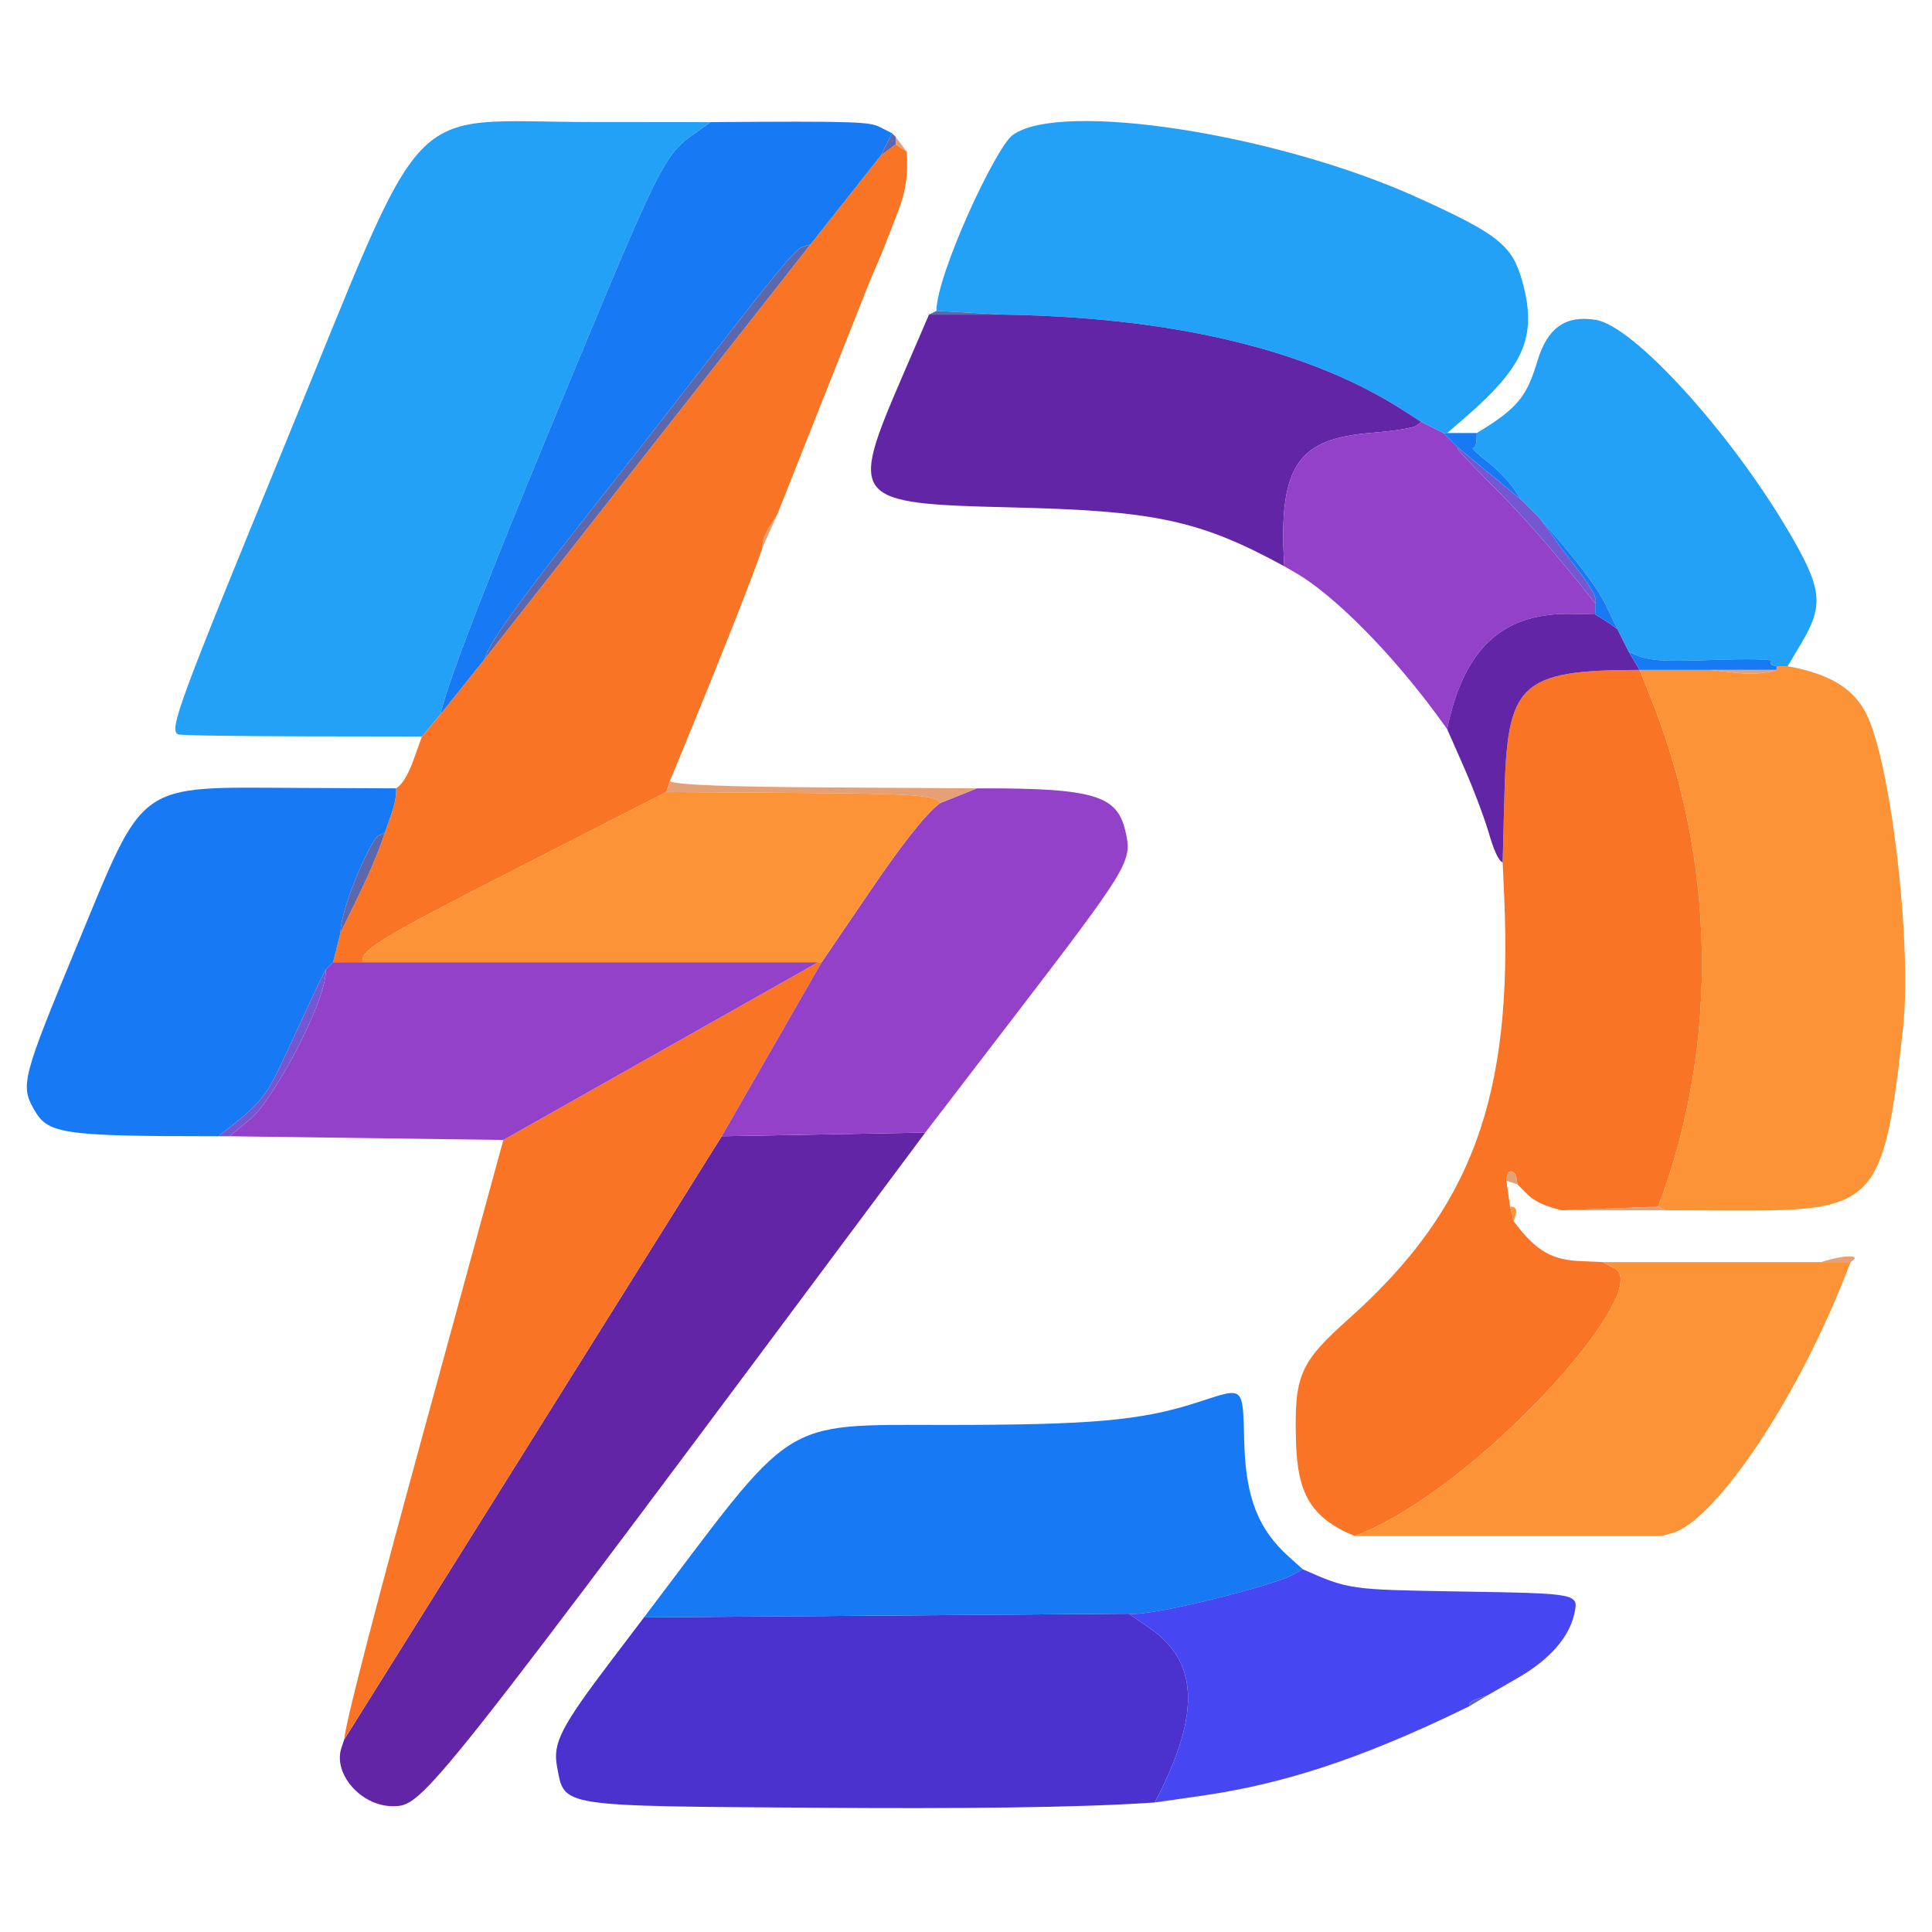
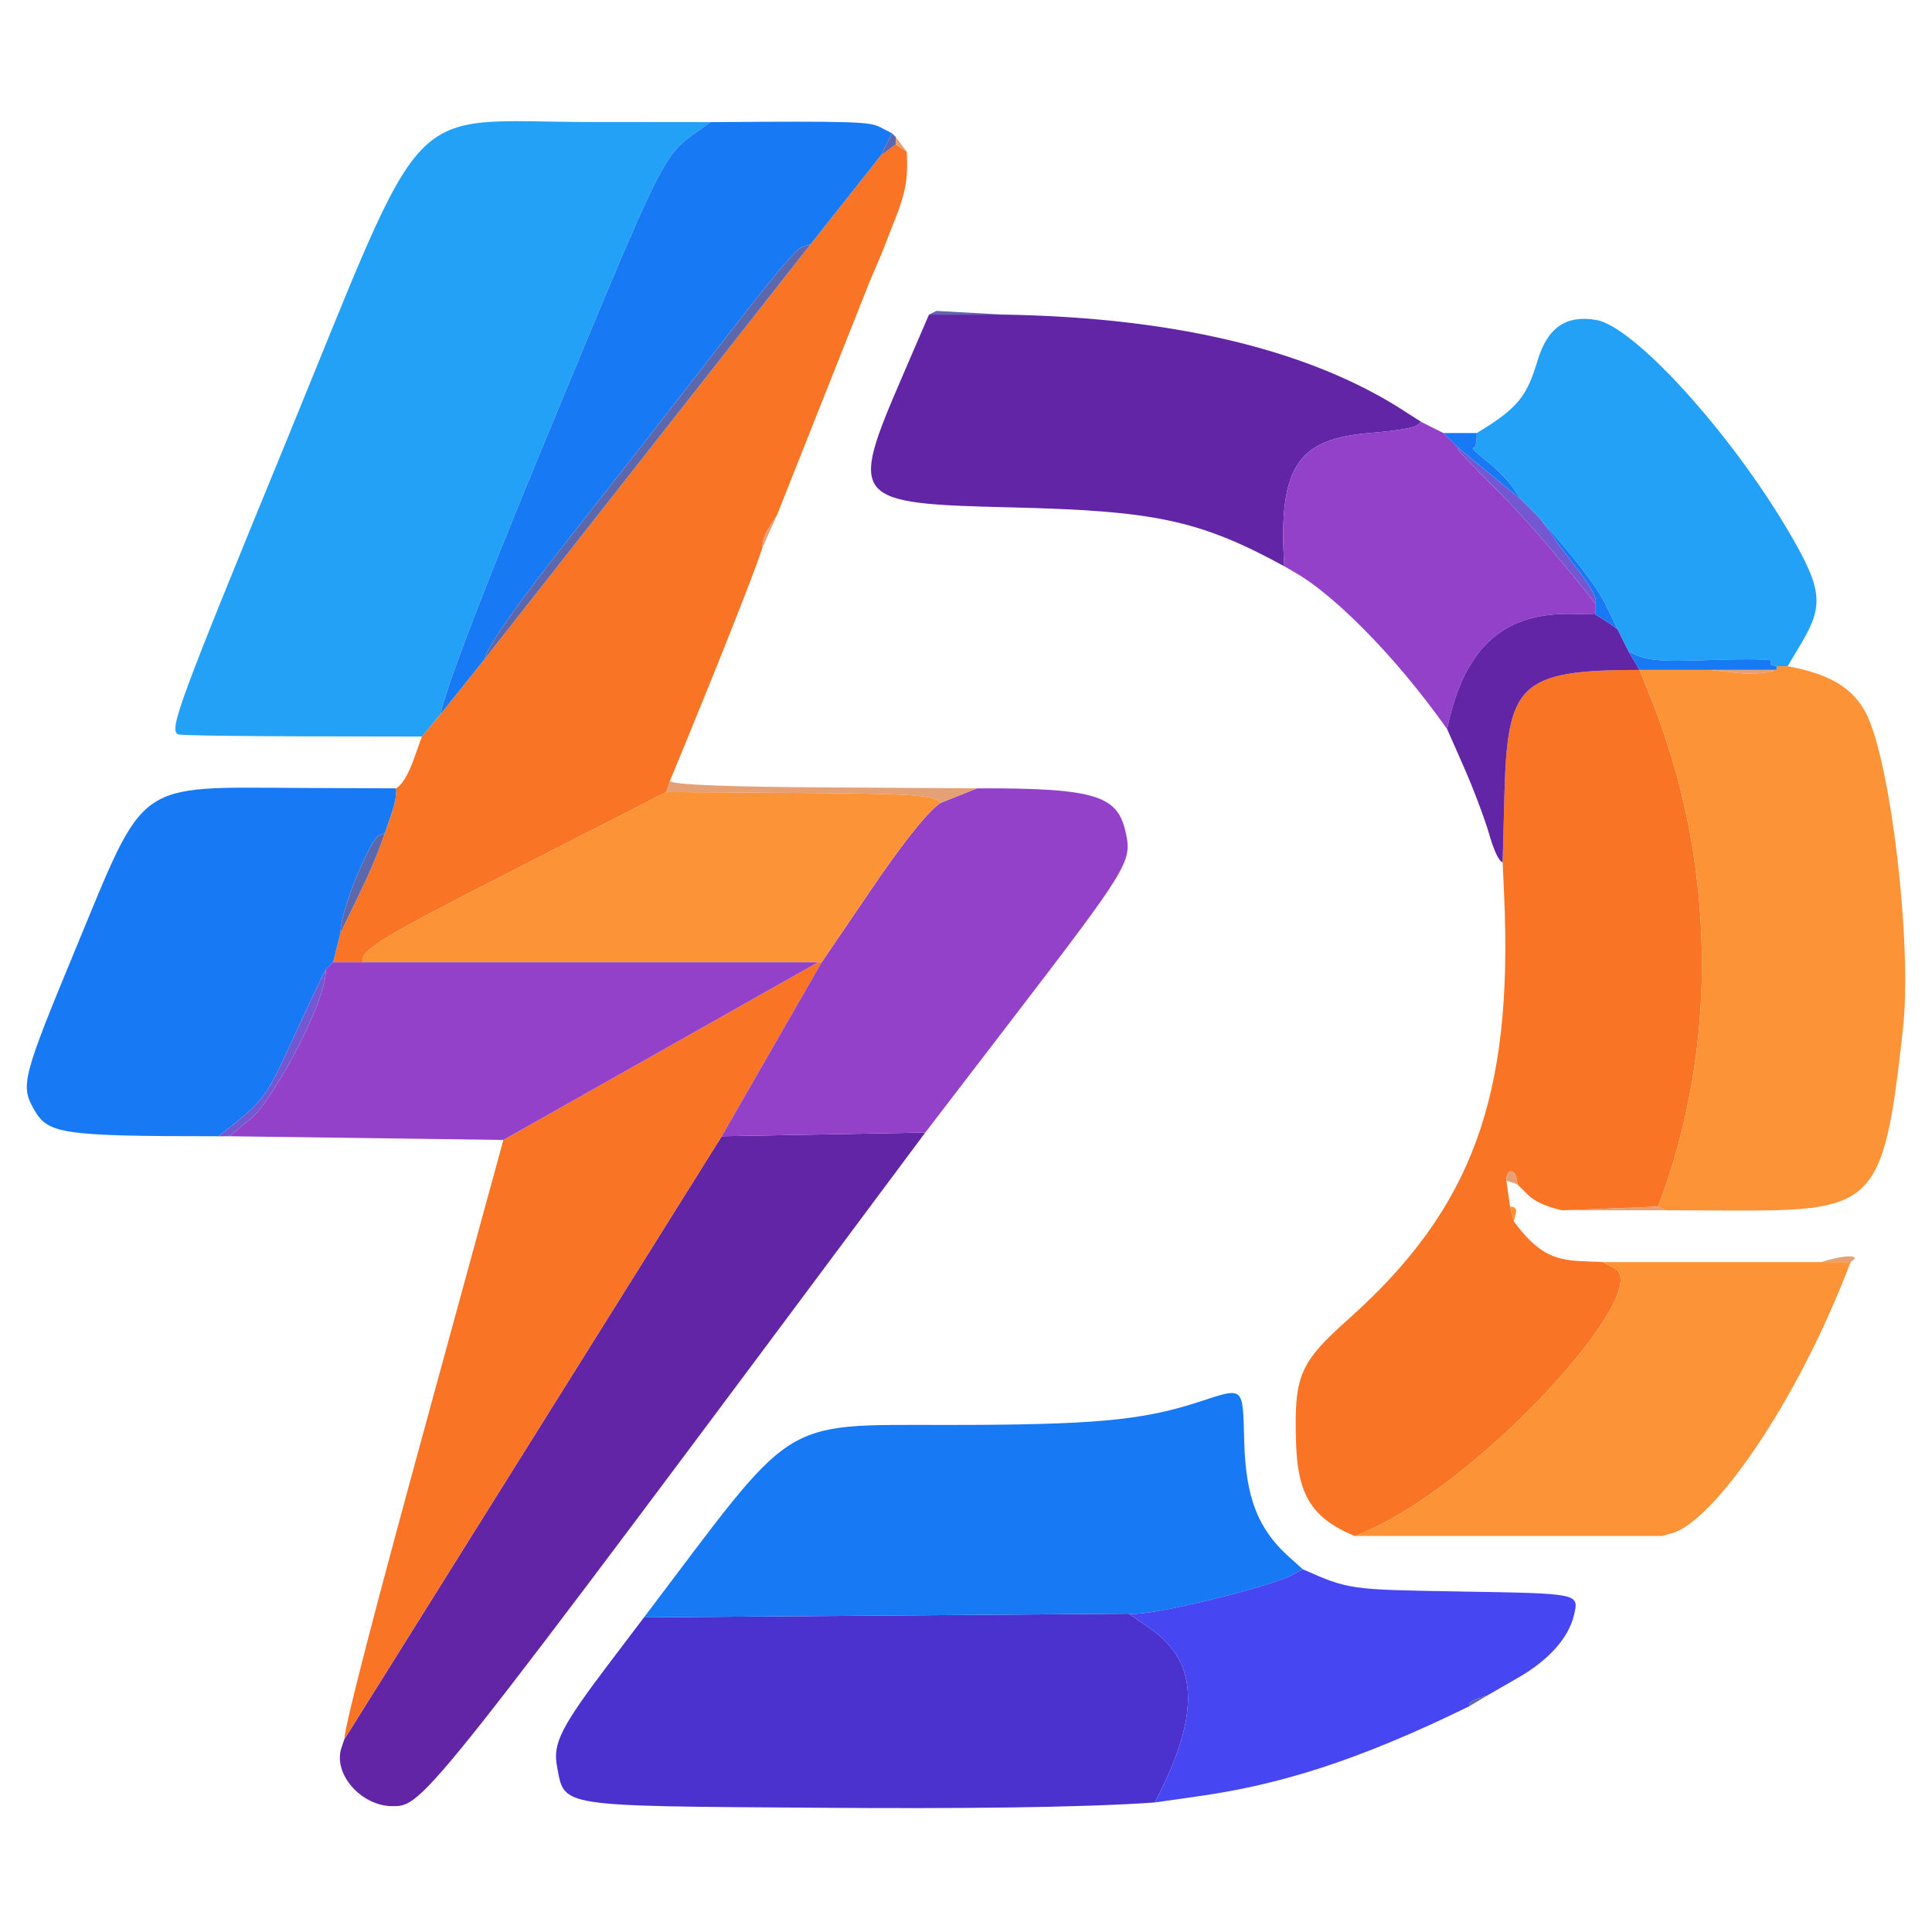
<svg xmlns="http://www.w3.org/2000/svg" width="522" height="522">
  <path d="m522 522h-522v-522h522zm-272-216 23.75-30.98c30.89-40.29 32.07-42.22 30.5-49.66-2.15-10.12-7.03-12.5-40.25-12.36l-41.04-0.25c-22.57-0.14-41.24-0.59-41.96-1.75l4.02-9.75c8.59-20.88 18.2-44.95 20.98-53.25l4-9 25-63 3-7 3.75-9.52c2.72-6.9 3.68-10.75 3.25-18.48l-3-4-1-1-3.25-1.66c-2.76-1.42-6.44-1.64-45.75-1.34l-32.25-0.03c-51.65-0.05-43.38-8.77-82.85 87.35-28.69 69.89-31.21 76.71-28.84 78.07 0.58 0.34 15.66 0.61 65.94 0.61l-2.25 6.25c-1.24 3.44-2.81 6.59-4.75 7.75l-25.75-0.11c-45.09-0.18-41.74-2.57-60.73 43.25-14.37 34.69-15.01 37.1-11.46 43.39 3.81 6.77 6.61 7.47 49.94 7.47h3l74 1-21.25 77.73c-11.69 42.75-21.36 79.2-21.75 84.27l-0.75 2.25c-2.34 7.01 5.33 15.75 13.81 15.75 8.37 0 8.31 0.07 143.94-182zm62 181 12.25-1.75c20.98-3 42.12-9.24 72.75-24.25l5-3 8.25-4.75c8.33-4.8 13.65-10.81 15.06-17.04 1.3-5.71 1.52-5.67-30.96-6.21-29.85-0.5-29.85-0.5-42.35-6l-3.75-3.37c-8.32-7.47-11.64-15.96-12.07-30.88-0.46-15.65 0.28-15.03-12.84-10.79-15.05 4.85-28.32 6.04-67.65 6.04-45.88 0-40.45-2.43-81.69 52l-8.75 11.53c-13.71 18.07-15.96 22.45-14.74 28.8 2.11 11.01-0.47 10.61 71.99 11.11 34.65 0.24 68.96 0.02 89.5-1.44zm137-72 2.75-0.75c10.93-2.98 33.56-34.52 48.25-73.25l0.75-0.58c1.58-1.21-1.94-1.55-8.75 0.58h-59l-5.75-0.25c-7.59-0.33-11.94-2.29-18.25-10.75l0.54-2c0.29-1.1 0.07-2-1.54-2l-1-7 3 1 2.75 2.75c1.51 1.51 4.21 3.09 9.25 4.25h28l19.25 0.07c37.61 0.13 39.72-2.17 44.91-49.15 2.54-22.95-3.39-72.95-10.13-85.5-3.29-6.11-9.02-10.23-21.03-12.42l3.72-6.25c6.17-10.37 5.63-14.77-3.74-30.62-15.85-26.78-41.57-54.97-51.72-56.69-8.18-1.38-13.14 2.07-15.84 11-2.86 9.49-5.13 12.78-16.42 19.56h-8l4.75-4.1c16.18-13.96 19.64-22.13 15.57-36.82-2.71-9.8-6.38-12.74-28.3-22.69-38.06-17.28-96.59-26.31-109.43-16.89-4.6 3.37-20.5 37.59-20.59 47.5l-2 1-7.19 16.68c-14.48 33.58-13.83 34.37 29.42 35.41 38.22 0.93 50.52 3.2 73.77 15.91l3.25 1.88c9.35 5.4 25.79 20.97 40.75 42.12l4.52 10.25c2.49 5.64 5.51 13.63 6.72 17.75 1.2 4.13 2.54 7.61 3.76 8l0.41 9.25c2.4 54.13-8.72 84.37-41.96 114.04-13.28 11.86-14.77 15.29-14.3 32.94 0.38 14.12 3.8 20.78 15.85 25.77h5z" fill="rgba(0,0,0,0)" />
  <path d="m406 233 0.46-17.75c0.79-30.35 3.71-34.25 36.54-34.25l3.25 8.16c16.87 42.33 18.68 92.21 1.75 136.84l-26 1c-5.04-1.16-7.74-2.74-9.25-4.25l-2.75-2.75-0.25-1.67c-0.33-2.17-2.75-2.98-2.75 0.67l1 7 1 4c6.31 8.46 10.66 10.42 18.25 10.75l5.75 0.25 3.25 1.69c11.21 5.81-38.13 60.47-70.25 72.31-12.05-4.99-15.47-11.65-15.85-25.77-0.47-17.65 1.02-21.08 14.3-32.94 33.24-29.67 44.36-59.91 41.96-114.04z" fill="rgba(249,114,35,0.988)" />
  <path d="m192 33-2.75 1.94c-10.18 7.18-9.43 5.68-39.47 78.1-15.39 37.1-28.62 70.27-30.78 79.96l-5 6c-50.28 0-65.36-0.27-65.94-0.61-2.37-1.36 0.15-8.18 28.84-78.07 39.47-96.12 31.2-87.4 82.85-87.35z" fill="rgba(33,160,247,0.988)" />
  <path d="m90 260 2-8 4.75-9.75c2.61-5.36 5.31-11.44 7.25-17.25l1.64-4.75c0.9-2.61 1.57-5.31 1.36-7.25 1.94-1.16 3.51-4.31 4.75-7.75l2.25-6.25 5-6 12-15 88-112 19-24 4-3 3 2c0.43 7.73-0.53 11.58-3.25 18.48l-3.75 9.52-3 7-25 63-2.05 3.25c-1.14 1.79-2.04 3.81-1.95 5.75-2.78 8.3-12.39 32.37-20.98 53.25l-4.02 9.75-1 3-41.57 21.25c-34.5 17.64-41.47 21.55-40.43 24.75z" fill="rgba(249,114,35,0.988)" />
  <path d="m174 437 131-1 5.75 3.99c12.37 8.57 14.4 22.06 1.25 47.01-20.54 1.46-54.85 1.68-89.5 1.44-72.46-0.5-69.88-0.1-71.99-11.11-1.22-6.35 1.03-10.73 14.74-28.8z" fill="rgba(73,48,206,0.988)" />
-   <path d="m384 114-5.06-3.25c-23.25-14.91-58.28-24.97-107.94-25.75l-18-1c0.09-9.91 15.99-44.13 20.59-47.5 12.84-9.42 71.37-0.39 109.43 16.89 21.92 9.95 25.59 12.89 28.3 22.69 4.07 14.69 0.61 22.86-15.57 36.82l-4.75 4.1h-1z" fill="rgba(33,160,247,0.988)" />
  <path d="m450 327-2-1c16.93-44.63 15.12-94.51-1.75-136.84l-3.25-8.16h19l6.75 0.75c3.71 0.41 7.76 0.41 11.25-0.75v-1h3c12.01 2.19 17.74 6.31 21.03 12.42 6.74 12.55 12.67 62.55 10.13 85.5-5.19 46.98-7.3 49.28-44.91 49.15z" fill="rgba(252,147,53,0.988)" />
  <path d="m93 470 102-163 55-1c-135.63 182.07-135.57 182-143.94 182-8.48 0-16.15-8.74-13.81-15.75z" fill="rgba(96,35,165,0.988)" />
  <path d="m305 436-131 1c41.24-54.43 35.81-52 81.69-52 39.33 0 52.6-1.19 67.65-6.04 13.12-4.24 12.38-4.86 12.84 10.79 0.43 14.92 3.75 23.41 12.07 30.88l3.75 3.37-3.25 1.75c-4.77 2.57-37.79 11.16-43.75 10.25z" fill="rgba(22,119,244,0.988)" />
  <path d="m107 213c0.21 1.94-0.46 4.64-1.36 7.25l-1.64 4.75-1.69 0.75c-2.08 0.92-10.31 19.65-10.31 26.25l-2 8-2 2-1.25 2.45c-0.69 1.34-4.4 9.29-8.25 17.65-6.79 14.76-7.19 15.36-19.5 24.9-43.33 0-46.13-0.7-49.94-7.47-3.55-6.29-2.91-8.7 11.46-43.39 18.99-45.82 15.64-43.43 60.73-43.25z" fill="rgba(22,119,244,0.988)" />
  <path d="m93 470c0.39-5.07 10.06-41.52 21.75-84.27l21.25-77.73 85-48h1l-27 47z" fill="rgba(249,114,35,0.988)" />
  <path d="m251 85h20c49.66 0.78 84.69 10.84 107.94 25.75l5.06 3.25-1.37 1.05c-0.75 0.57-6.11 1.42-11.92 1.89-19.37 1.55-25.51 8-23.71 36.06-23.25-12.71-35.55-14.98-73.77-15.91-43.25-1.04-43.9-1.83-29.42-35.41z" fill="rgba(96,35,165,0.988)" />
  <path d="m195 307 27-47 13.25-19.48c7.29-10.71 14.49-20.39 18.75-23.52l10-4c33.22-0.14 38.1 2.24 40.25 12.36 1.57 7.44 0.39 9.37-30.5 49.66l-23.75 30.98z" fill="rgba(147,63,201,0.988)" />
  <path d="m366 415c32.12-11.84 81.46-66.5 70.25-72.31l-3.25-1.69h59 8c-14.69 38.73-37.32 70.27-48.25 73.25l-2.75 0.75h-78z" fill="rgba(252,147,53,0.988)" />
  <path d="m440 176-3-6-3.25-6.75c-1.84-3.81-6.4-10.34-17.75-23.25l-5-5-2.32-3.38c-1.27-1.86-4.41-5.01-6.96-7-2.56-1.99-4.22-3.62-3.68-3.62 0.53 0 0.96-0.9 0.96-4 11.29-6.78 13.56-10.07 16.42-19.56 2.7-8.93 7.66-12.38 15.84-11 10.15 1.72 35.87 29.91 51.72 56.69 9.37 15.85 9.91 20.25 3.74 30.62l-3.72 6.25h-3l-1.08-0.25c-0.59-0.14-0.7-0.66-0.25-1.14 0.48-0.51-6.4-0.64-16.29-0.3-13.91 0.48-17.62 0.32-22.38-2.31z" fill="rgba(33,160,247,0.988)" />
  <path d="m98 260c-1.04-3.2 5.93-7.11 40.43-24.75l41.57-21.25 36.71 0.25c28.37 0.19 36.77 0.53 37.29 2.75-4.26 3.13-11.46 12.81-18.75 23.52l-13.25 19.48h-1z" fill="rgba(252,147,53,0.988)" />
  <path d="m119 193c2.16-9.69 15.39-42.86 30.78-79.96 30.04-72.42 29.29-70.92 39.47-78.1l2.75-1.94c39.31-0.3 42.99-0.08 45.75 1.34l3.25 1.66-3 6-19 24-2.25 0.75c-2.03 0.68-7.62 7.53-32.52 39.76-4.25 5.51-17.82 22.83-30.15 38.5-12.34 15.67-22.58 29.5-23.08 32.99z" fill="rgba(22,119,244,0.988)" />
  <path d="m62 307 5.75-4.75c6.1-5.04 20.68-32.17 20.25-40.25l2-2h8 123l-85 48z" fill="rgba(147,63,201,0.988)" />
  <path d="m312 487c13.15-24.95 11.12-38.44-1.25-47.01l-5.75-3.99c5.96 0.91 38.98-7.68 43.75-10.25l3.25-1.75c12.5 5.5 12.5 5.5 42.35 6 32.48 0.54 32.26 0.5 30.96 6.21-1.41 6.23-6.73 12.24-15.06 17.04l-8.25 4.75-2.75 0.96c-1.51 0.52-2.64 1.2-2.25 2.04-30.63 15.01-51.77 21.25-72.75 24.25z" fill="rgba(68,68,242,0.988)" />
  <path d="m347 153c-1.8-28.06 4.34-34.51 23.71-36.06 5.81-0.47 11.17-1.32 11.92-1.89l1.37-1.05 6 3 4 4-0.22 0.25c-0.13 0.14 4.79 5.27 10.93 11.41 6.13 6.14 14.55 15.48 26.29 30.34v3l-6.25-0.13c-17.39-0.36-28.99 7.81-33.75 31.13-14.96-21.15-31.4-36.72-40.75-42.12z" fill="rgba(147,63,201,0.988)" />
  <path d="m391 197c4.76-23.32 16.36-31.49 33.75-31.13l6.25 0.13 2.04 1.25c1.12 0.69 2.47 1.59 3.96 2.75l3 6 3 5c-32.83 0-35.75 3.9-36.54 34.25l-0.46 17.75c-1.22-0.39-2.56-3.87-3.76-8-1.21-4.12-4.23-12.11-6.72-17.75z" fill="rgba(96,35,165,0.988)" />
  <path d="m131 178c0.5-3.49 10.74-17.32 23.08-32.99 12.33-15.67 25.9-32.99 30.15-38.5 24.9-32.23 30.49-39.08 32.52-39.76l2.25-0.75z" fill="rgba(89,99,170,0.969)" />
  <path d="m254 217c-0.52-2.22-8.92-2.56-37.29-2.75l-36.71-0.25 1-3c0.72 1.16 19.39 1.61 41.96 1.75l41.04 0.25z" fill="rgba(226,145,96,0.867)" />
  <path d="m394 121 17 14 5 5 2.25 3.02c1.24 1.66 2.17 3.01 2.08 3s2.52 3.47 5.8 7.72c3.28 4.26 5.71 8.09 4.87 9.26-11.74-14.86-20.16-24.2-26.29-30.34-6.14-6.14-11.06-11.27-10.93-11.41z" fill="rgba(112,84,209,0.976)" />
  <path d="m59 307c12.31-9.54 12.71-10.14 19.5-24.9 3.85-8.36 7.56-16.31 8.25-17.65l1.25-2.45c0.43 8.08-14.15 35.21-20.25 40.25l-5.75 4.75z" fill="rgba(112,84,209,0.976)" />
  <path d="m443 181-3-5c4.76 2.63 8.47 2.79 22.38 2.31 9.89-0.34 16.77-0.21 16.29 0.3-0.45 0.48-0.34 1 0.25 1.14l1.08 0.25v1h-18z" fill="rgba(22,119,244,0.988)" />
  <path d="m92 252c0-6.6 8.23-25.33 10.31-26.25l1.69-0.75c-1.94 5.81-4.64 11.89-7.25 17.25z" fill="rgba(89,99,170,0.969)" />
  <path d="m371 415h78z" fill="rgba(226,145,96,0.867)" />
  <path d="m431 166v-3c0.84-1.17-1.59-5-4.87-9.26-3.28-4.25-5.89-7.73-5.8-7.72s-0.84-1.34-2.08-3l-2.25-3.02c11.35 12.91 15.91 19.44 17.75 23.25l3.25 6.75c-1.49-1.16-2.84-2.06-3.96-2.75z" fill="rgba(22,119,244,0.988)" />
  <path d="m394 121-4-4h1 8c0 3.1-0.43 4-0.96 4-0.54 0 1.12 1.63 3.68 3.62 2.55 1.99 5.69 5.14 6.96 7l2.32 3.38z" fill="rgba(22,119,244,0.988)" />
  <path d="m422 327 26-1 2 1z" fill="rgba(226,145,96,0.867)" />
  <path d="m251 85 2-1 18 1z" fill="rgba(89,99,170,0.969)" />
  <path d="m462 181h18c-3.49 1.16-7.54 1.16-11.25 0.75z" fill="rgba(226,145,96,0.867)" />
  <path d="m492 341c6.81-2.13 10.33-1.79 8.75-0.58l-0.75 0.58z" fill="rgba(226,145,96,0.867)" />
  <path d="m206 148c-0.09-1.94 0.81-3.96 1.95-5.75l2.05-3.25z" fill="rgba(226,145,96,0.867)" />
  <path d="m238 42 3-6 1 1v2z" fill="rgba(89,99,170,0.969)" />
  <path d="m402 458-5 3c-0.39-0.84 0.74-1.52 2.25-2.04z" fill="rgba(89,99,170,0.969)" />
  <path d="m407 319c0-3.65 2.42-2.84 2.75-0.67l0.25 1.67z" fill="rgba(226,145,96,0.867)" />
  <path d="m235 76 3-7z" fill="rgba(226,145,96,0.867)" />
  <path d="m408 326c1.61 0 1.83 0.9 1.54 2l-0.54 2z" fill="rgba(252,147,53,0.988)" />
  <path d="m242 39v-2l3 4z" fill="rgba(226,145,96,0.867)" />
</svg>